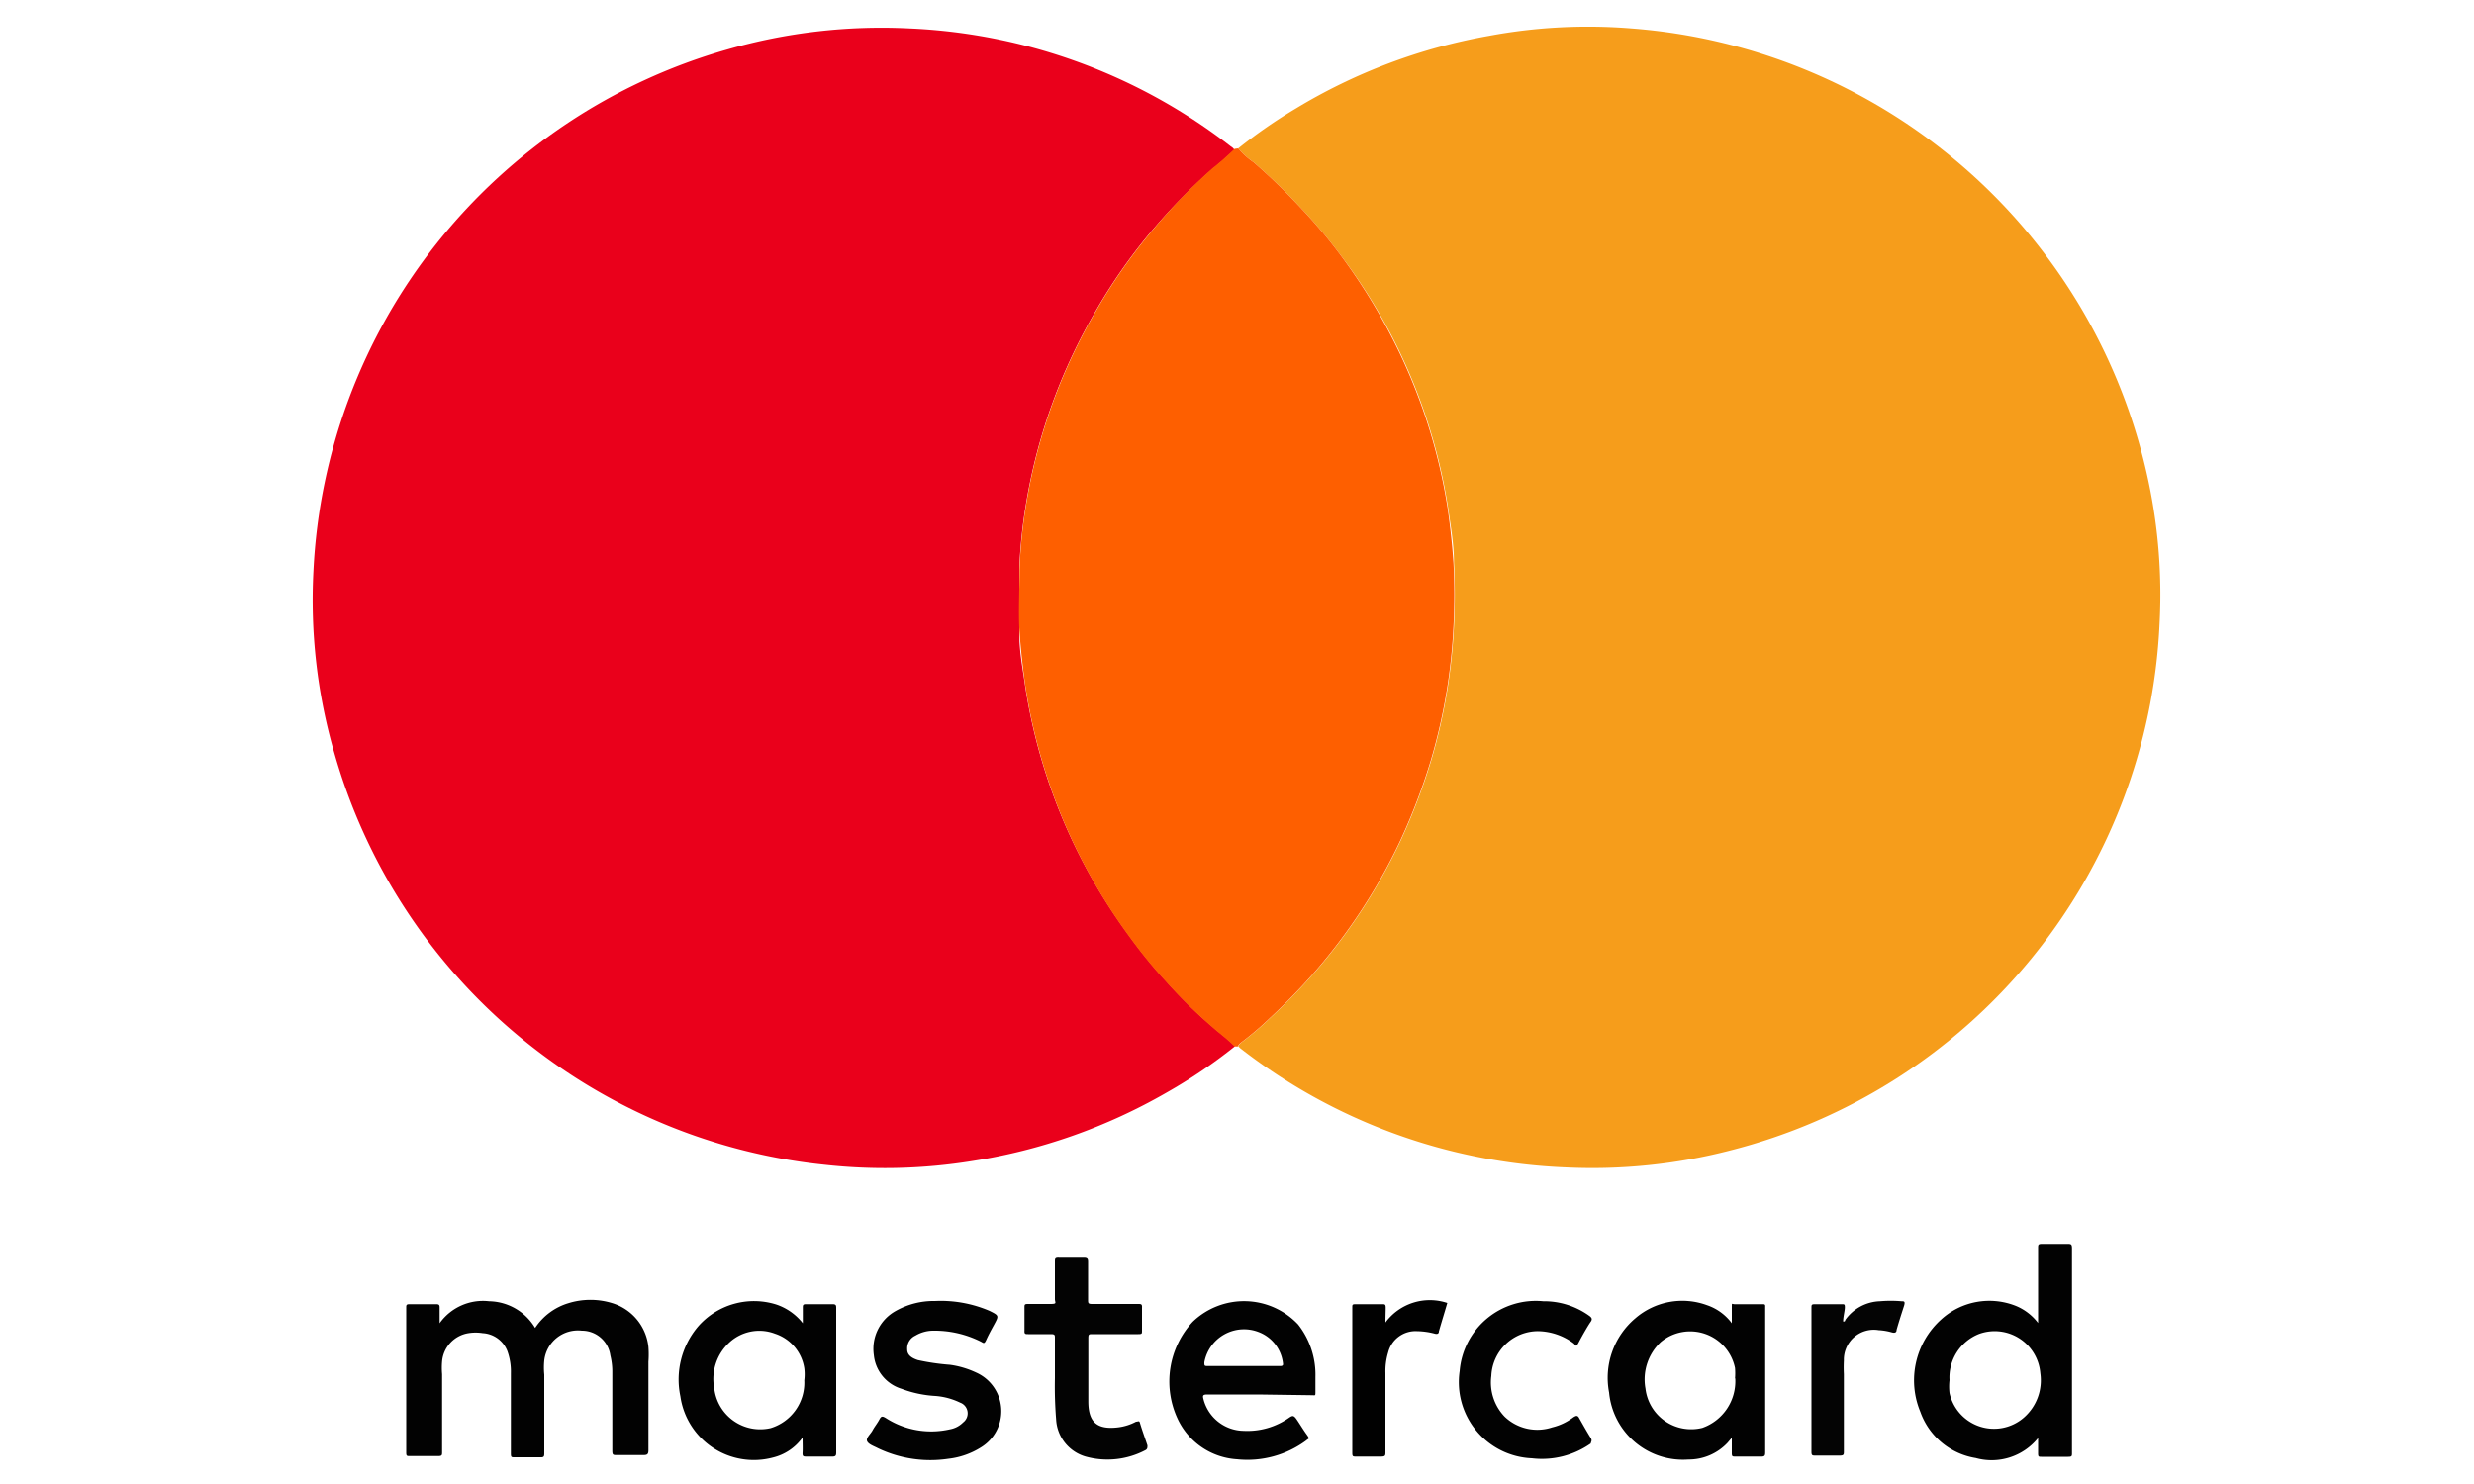
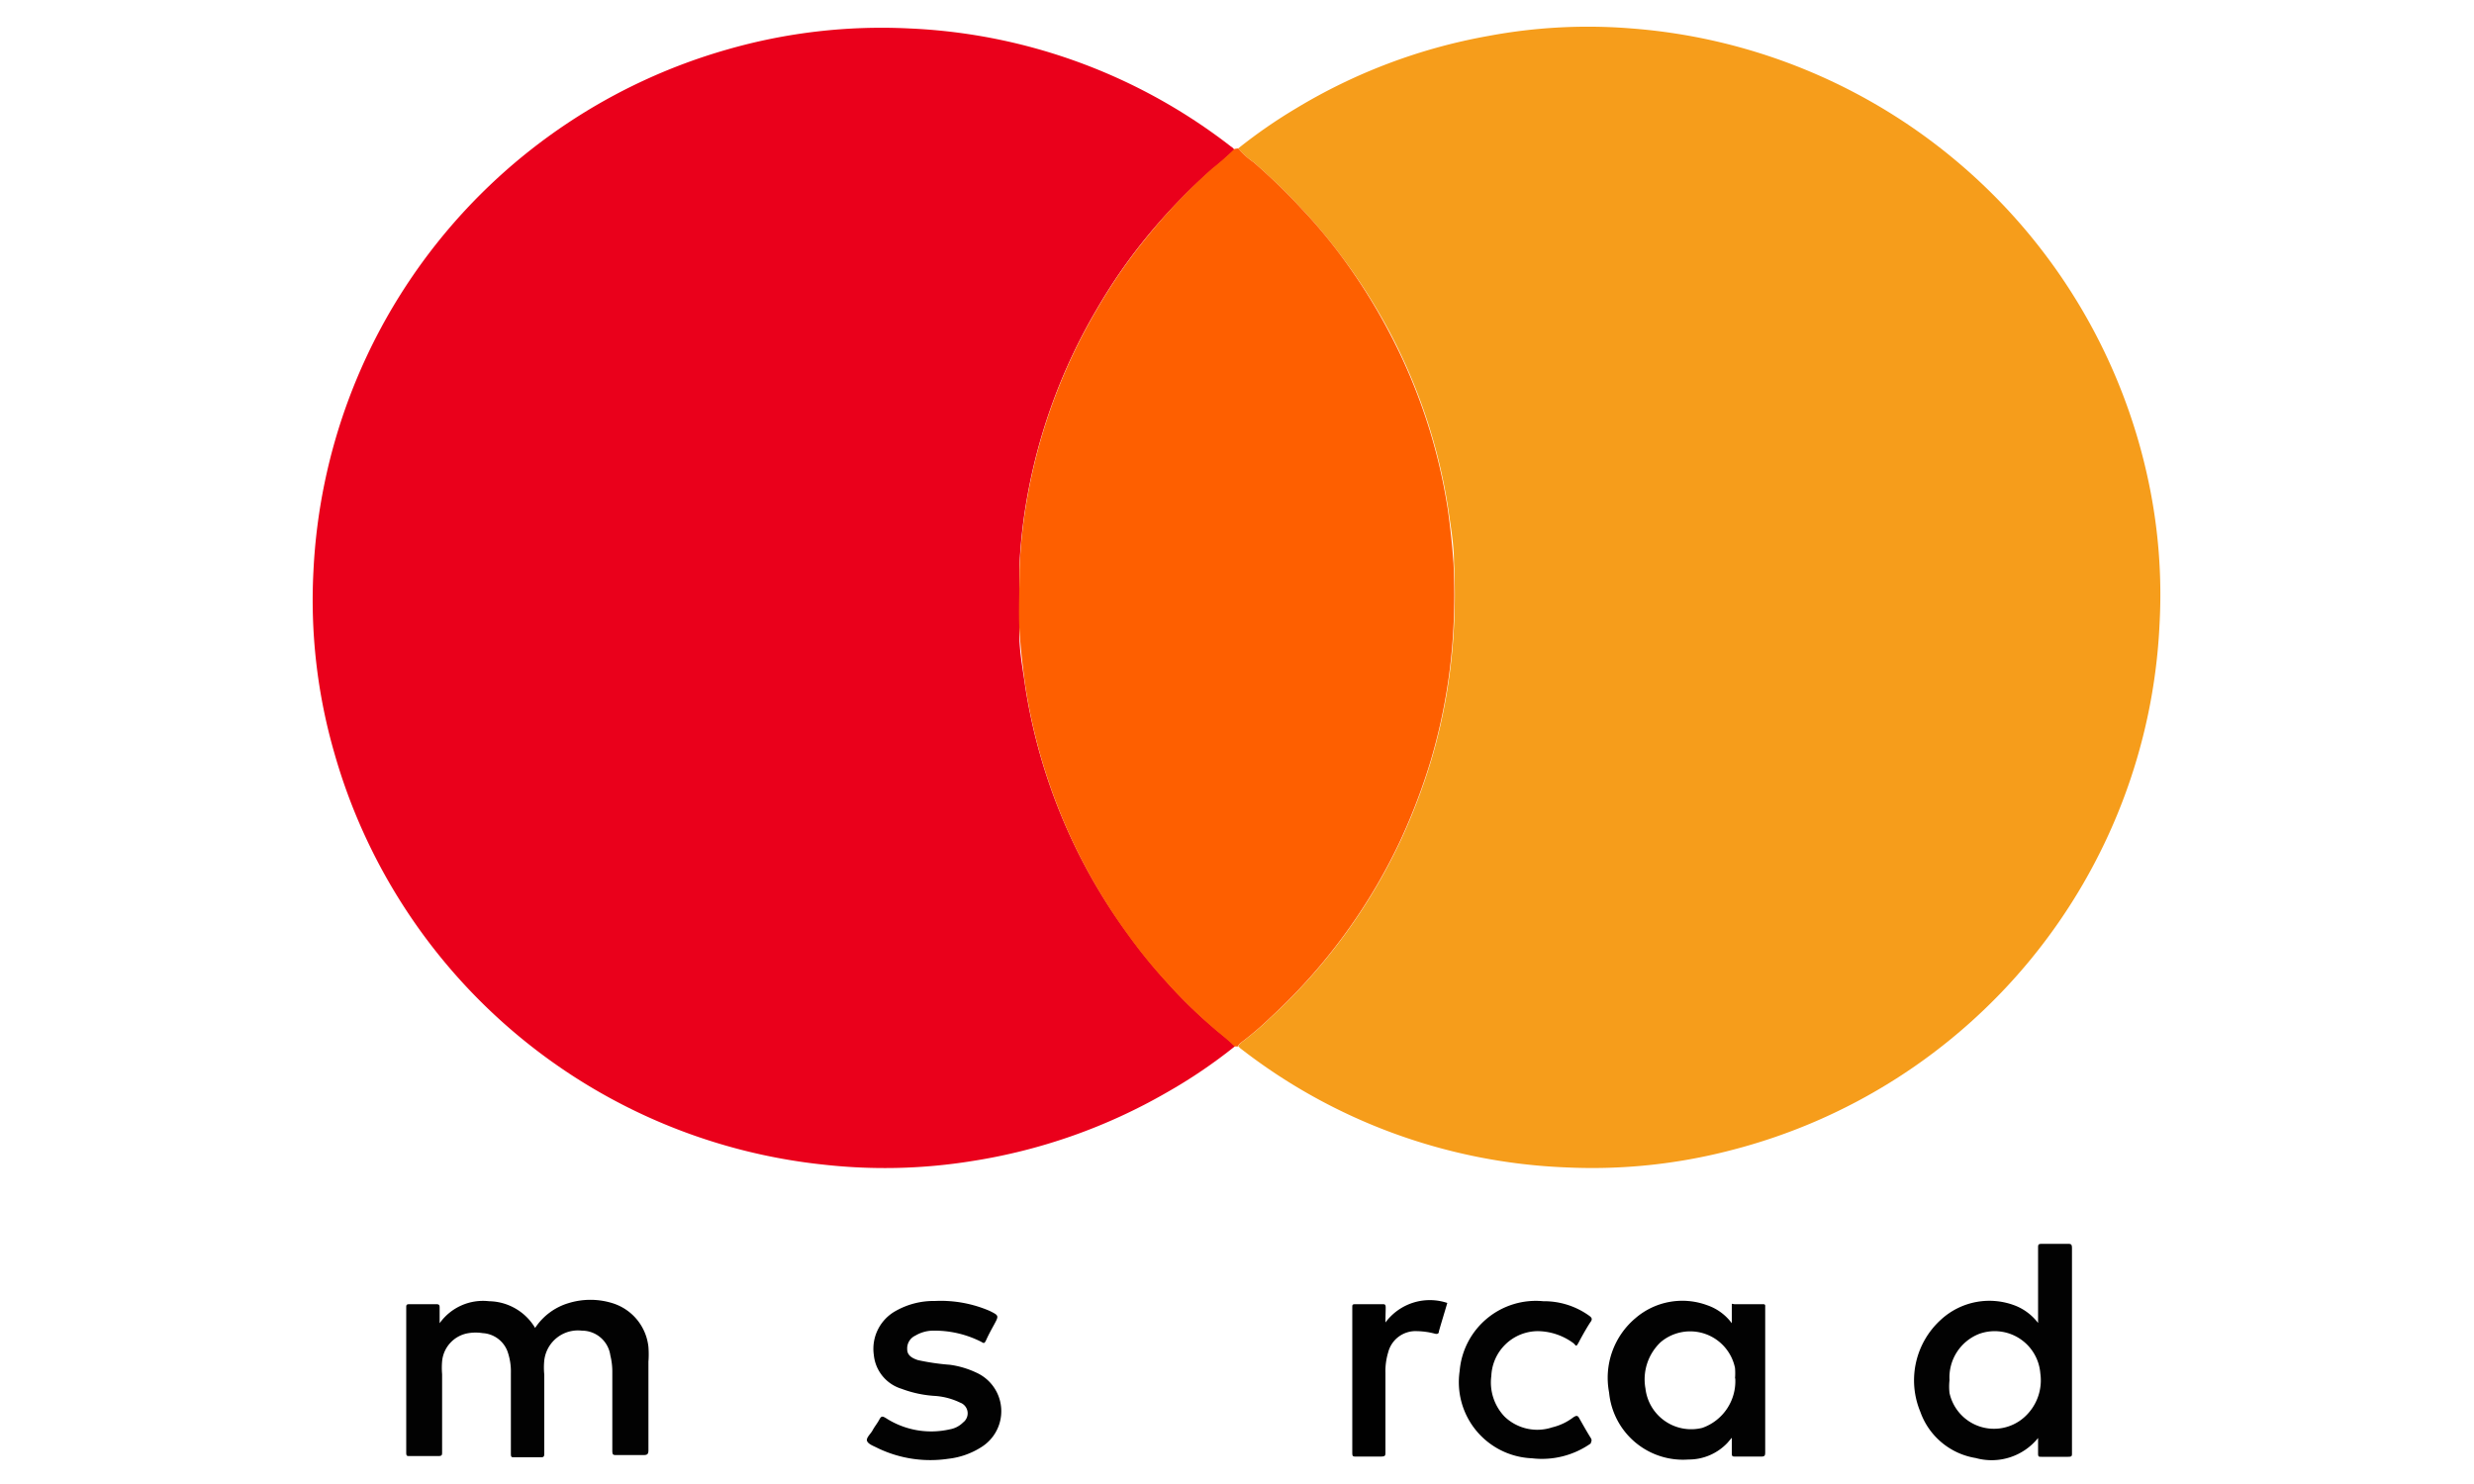
<svg xmlns="http://www.w3.org/2000/svg" id="Calque_1" data-name="Calque 1" viewBox="0 0 100 60">
  <defs>
    <style>.cls-1{fill:#ea001b;}.cls-2{fill:#f69d1b;}.cls-3{fill:#fe5f00;}.cls-4{fill:#020202;}.cls-5{fill:#030303;}.cls-6{fill:#040404;}.cls-7{fill:#010101;}</style>
  </defs>
  <path class="cls-1" d="M49.92,42.3a20.89,20.89,0,0,1-2.76,1.87,22.74,22.74,0,0,1-7.85,2.77,22.16,22.16,0,0,1-6,.15A23.07,23.07,0,0,1,13.51,30.43a22.27,22.27,0,0,1-.84-7.35A23.08,23.08,0,0,1,29.4,2a22.54,22.54,0,0,1,7.35-.85,22.78,22.78,0,0,1,13,4.77s.12.07.14.14a11.3,11.3,0,0,1-.9.79A23,23,0,0,0,46.4,9.52a22,22,0,0,0-2.08,3,22.88,22.88,0,0,0-2.83,7.74A21.19,21.19,0,0,0,41.2,23c0,.84,0,1.69,0,2.53s.13,1.44.23,2.16a22.74,22.74,0,0,0,4.19,10.11,20.78,20.78,0,0,0,1.51,1.86q.88,1,1.86,1.83C49.3,41.77,49.64,42,49.92,42.3Z" />
  <path class="cls-2" d="M50.05,6a20.75,20.75,0,0,1,2.34-1.62,22.71,22.71,0,0,1,7.79-2.93,21.8,21.8,0,0,1,5.76-.3A23.16,23.16,0,0,1,86.85,19.5a22,22,0,0,1,.44,5.73A23.07,23.07,0,0,1,69.91,46.52a22.23,22.23,0,0,1-6.6.68,22.89,22.89,0,0,1-13.18-4.82l-.08-.08a.49.49,0,0,1,.15-.17,12.25,12.25,0,0,0,1.17-1,23,23,0,0,0,5.21-7.07,24.61,24.61,0,0,0,1.28-3.35,22.94,22.94,0,0,0,.91-5.39,24.5,24.5,0,0,0,0-2.57c0-.73-.13-1.45-.23-2.17a22.67,22.67,0,0,0-2.34-7.1A23.39,23.39,0,0,0,54.1,10.2a20.69,20.69,0,0,0-1.49-1.76,24.6,24.6,0,0,0-1.94-1.88A3,3,0,0,1,50.05,6Z" />
  <path class="cls-3" d="M50.05,6a3,3,0,0,0,.62.56,24.6,24.6,0,0,1,1.94,1.88A20.69,20.69,0,0,1,54.1,10.2a23.39,23.39,0,0,1,2.08,3.29,22.67,22.67,0,0,1,2.34,7.1c.1.72.18,1.44.23,2.17a24.5,24.5,0,0,1,0,2.57,22.94,22.94,0,0,1-.91,5.39,24.61,24.61,0,0,1-1.28,3.35,23,23,0,0,1-5.21,7.07,12.25,12.25,0,0,1-1.17,1,.49.49,0,0,0-.15.17h-.13c-.28-.29-.62-.53-.92-.8q-1-.87-1.86-1.83a20.78,20.78,0,0,1-1.51-1.86A23,23,0,0,1,41.44,27.7c-.1-.72-.18-1.44-.23-2.16s0-1.69,0-2.53a21.19,21.19,0,0,1,.29-2.75,22.88,22.88,0,0,1,2.83-7.74,22,22,0,0,1,2.08-3A23,23,0,0,1,49,6.81a11.3,11.3,0,0,0,.9-.79Z" />
  <path class="cls-4" d="M17.77,53.5a2.15,2.15,0,0,1,2-.89,2.21,2.21,0,0,1,1.86,1.08,2.46,2.46,0,0,1,1.34-1,3,3,0,0,1,1.79,0,2.08,2.08,0,0,1,1.45,1.77,4,4,0,0,1,0,.6c0,1.19,0,2.38,0,3.57,0,.17-.05.2-.21.2H24.94c-.16,0-.19,0-.19-.19,0-1.05,0-2.09,0-3.14a2.74,2.74,0,0,0-.08-.7,1.16,1.16,0,0,0-1.15-1A1.37,1.37,0,0,0,22,55a2.84,2.84,0,0,0,0,.58c0,1.05,0,2.09,0,3.14,0,.17,0,.21-.2.2h-1c-.13,0-.15,0-.15-.16V55.52a2.44,2.44,0,0,0-.14-.89,1.14,1.14,0,0,0-1-.73,1.82,1.82,0,0,0-.57,0,1.27,1.27,0,0,0-1.07,1.14,3,3,0,0,0,0,.52v3.14c0,.13,0,.17-.16.17H16.56c-.11,0-.14,0-.14-.14V52.87c0-.1,0-.14.13-.14.37,0,.73,0,1.09,0,.12,0,.13.05.13.14S17.77,53.26,17.77,53.5Z" />
-   <path class="cls-4" d="M82.38,58.14a2.41,2.41,0,0,1-2.52.81,2.86,2.86,0,0,1-2.24-1.87,3.31,3.31,0,0,1,.84-3.73,2.89,2.89,0,0,1,3.05-.54,2.16,2.16,0,0,1,.87.68V53.1c0-.88,0-1.76,0-2.64,0-.14,0-.17.17-.17h1c.16,0,.2,0,.2.19,0,2.09,0,4.17,0,6.26,0,.66,0,1.33,0,2,0,.13,0,.16-.16.16H82.51c-.1,0-.13,0-.13-.13S82.38,58.37,82.38,58.14ZM78.8,55.8a2.29,2.29,0,0,0,0,.52,1.84,1.84,0,0,0,3,1,2,2,0,0,0,.67-1.8A1.85,1.85,0,0,0,80,53.93,1.89,1.89,0,0,0,78.8,55.8Z" />
-   <path class="cls-4" d="M32.45,53.5v-.63c0-.09,0-.14.12-.14.36,0,.72,0,1.09,0,.13,0,.14.05.14.15,0,.57,0,1.13,0,1.7,0,1.37,0,2.74,0,4.11,0,.15,0,.21-.2.2h-1c-.12,0-.17,0-.16-.16s0-.37,0-.61a2.07,2.07,0,0,1-1.2.81,3,3,0,0,1-3.74-2.48,3.31,3.31,0,0,1,.71-2.81,3,3,0,0,1,3.16-.9A2.29,2.29,0,0,1,32.45,53.5Zm.06,2.31a2,2,0,0,0,0-.49,1.75,1.75,0,0,0-1.19-1.4,1.78,1.78,0,0,0-1.83.35,2,2,0,0,0-.62,1.86,1.87,1.87,0,0,0,2.28,1.61A1.92,1.92,0,0,0,32.51,55.81Z" />
+   <path class="cls-4" d="M82.38,58.14a2.41,2.41,0,0,1-2.52.81,2.86,2.86,0,0,1-2.24-1.87,3.31,3.31,0,0,1,.84-3.73,2.89,2.89,0,0,1,3.05-.54,2.16,2.16,0,0,1,.87.68V53.1c0-.88,0-1.76,0-2.64,0-.14,0-.17.17-.17h1c.16,0,.2,0,.2.19,0,2.09,0,4.17,0,6.26,0,.66,0,1.33,0,2,0,.13,0,.16-.16.16H82.51c-.1,0-.13,0-.13-.13S82.38,58.37,82.38,58.14ZM78.8,55.8a2.29,2.29,0,0,0,0,.52,1.84,1.84,0,0,0,3,1,2,2,0,0,0,.67-1.8A1.85,1.85,0,0,0,80,53.93,1.89,1.89,0,0,0,78.8,55.8" />
  <path class="cls-4" d="M70,53.5c0-.25,0-.45,0-.65s0-.12.12-.12c.37,0,.75,0,1.12,0,.08,0,.12,0,.11.11v.09c0,1.92,0,3.84,0,5.75,0,.17,0,.22-.21.21-.34,0-.67,0-1,0-.11,0-.14,0-.14-.14s0-.39,0-.62l-.17.2a2.15,2.15,0,0,1-1.58.68,3,3,0,0,1-3.21-2.71,3.15,3.15,0,0,1,1.06-3A2.9,2.9,0,0,1,69,52.77,2.07,2.07,0,0,1,70,53.5Zm.13,2.23a2.6,2.6,0,0,0,0-.42,1.85,1.85,0,0,0-3-1.05,2.07,2.07,0,0,0-.62,1.88,1.86,1.86,0,0,0,2.3,1.59A2,2,0,0,0,70.14,55.73Z" />
-   <path class="cls-4" d="M50.86,56.38H48.8c-.2,0-.19.06-.15.21a1.7,1.7,0,0,0,1.61,1.26,2.93,2.93,0,0,0,1.86-.54c.12-.08.16-.07.23,0s.3.46.46.68.07.16,0,.24A4,4,0,0,1,50,59a2.84,2.84,0,0,1-2.42-1.68,3.56,3.56,0,0,1,.63-3.88,3,3,0,0,1,4.26.11,3.29,3.29,0,0,1,.7,2.13c0,.2,0,.39,0,.58s0,.15-.15.15Zm-.6-1.15h1.47c.06,0,.14,0,.13-.09a1.54,1.54,0,0,0-1-1.29,1.63,1.63,0,0,0-2.18,1.23c0,.13,0,.15.12.15Z" />
  <path class="cls-4" d="M37.79,52.6A5,5,0,0,1,40,53c.38.19.38.19.18.56-.11.2-.22.4-.31.6s-.11.14-.23.08a4.17,4.17,0,0,0-1.93-.44A1.42,1.42,0,0,0,37,54a.57.57,0,0,0-.33.56c0,.25.22.36.43.43a9.25,9.25,0,0,0,1.3.19,3.67,3.67,0,0,1,1.07.32,1.71,1.71,0,0,1,.21,3,3.13,3.13,0,0,1-1.35.48,4.91,4.91,0,0,1-2.85-.43c-.15-.08-.37-.15-.43-.28s.14-.29.22-.44.19-.28.27-.43.12-.15.26-.07a3.38,3.38,0,0,0,2.59.46,1,1,0,0,0,.54-.28.46.46,0,0,0-.12-.8,2.77,2.77,0,0,0-1-.27,4.59,4.59,0,0,1-1.37-.29,1.59,1.59,0,0,1-1.12-1.37A1.75,1.75,0,0,1,36.21,53,3.12,3.12,0,0,1,37.79,52.6Z" />
-   <path class="cls-5" d="M42.64,55.72c0-.62,0-1.12,0-1.62,0-.12,0-.16-.16-.16h-.92c-.11,0-.16,0-.15-.14,0-.32,0-.63,0-.94,0-.11,0-.14.14-.14.3,0,.6,0,.9,0s.19-.05.19-.2c0-.5,0-1,0-1.5,0-.13,0-.18.17-.17.33,0,.67,0,1,0,.15,0,.17.05.17.18v1.52c0,.13,0,.17.16.17H46c.12,0,.17,0,.16.15q0,.46,0,.93c0,.12,0,.14-.15.14H44.16c-.15,0-.17,0-.17.18v2.54c0,.85.36,1.15,1.2,1.05a2.08,2.08,0,0,0,.73-.23c.09,0,.13-.06.16.06.09.3.2.6.3.9,0,.09,0,.13-.06.18a3.29,3.29,0,0,1-2.44.27,1.65,1.65,0,0,1-1.19-1.49A16.58,16.58,0,0,1,42.64,55.72Z" />
  <path class="cls-4" d="M62.38,52.61a3.12,3.12,0,0,1,1.86.59c.11.08.13.14.05.25s-.32.52-.46.79-.12.15-.24.06a2.47,2.47,0,0,0-1.42-.48,1.89,1.89,0,0,0-1.89,1.81,2,2,0,0,0,.54,1.65,1.91,1.91,0,0,0,1.92.43,2.28,2.28,0,0,0,.86-.41c.1-.06.15-.08.21,0,.16.28.32.57.49.84.07.11,0,.16,0,.22a3.43,3.43,0,0,1-2.38.6A3.08,3.08,0,0,1,59,55.43,3.09,3.09,0,0,1,62.38,52.61Z" />
-   <path class="cls-6" d="M74.5,53.43c.06,0,.07,0,.09-.07a1.79,1.79,0,0,1,1.4-.75,5.06,5.06,0,0,1,.87,0c.1,0,.15,0,.11.16-.11.34-.22.68-.31,1,0,.11-.08.13-.19.1a2.35,2.35,0,0,0-.53-.09A1.21,1.21,0,0,0,74.53,55a5.25,5.25,0,0,0,0,.56c0,1,0,2.08,0,3.12,0,.12,0,.17-.16.17h-1c-.1,0-.15,0-.15-.14V52.87c0-.11,0-.14.14-.14.36,0,.72,0,1.09,0,.1,0,.12,0,.12.13S74.5,53.24,74.5,53.43Z" />
  <path class="cls-7" d="M56,53.47a2.23,2.23,0,0,1,2.5-.79c-.11.38-.23.76-.34,1.15,0,.09-.06.12-.17.09a3,3,0,0,0-.72-.1,1.14,1.14,0,0,0-1.16.86,2.6,2.6,0,0,0-.11.83c0,1.07,0,2.13,0,3.19,0,.15,0,.19-.19.19h-1c-.12,0-.15,0-.15-.15V52.86c0-.11,0-.13.14-.13.35,0,.71,0,1.07,0,.1,0,.14,0,.14.14S56,53.24,56,53.47Z" />
</svg>